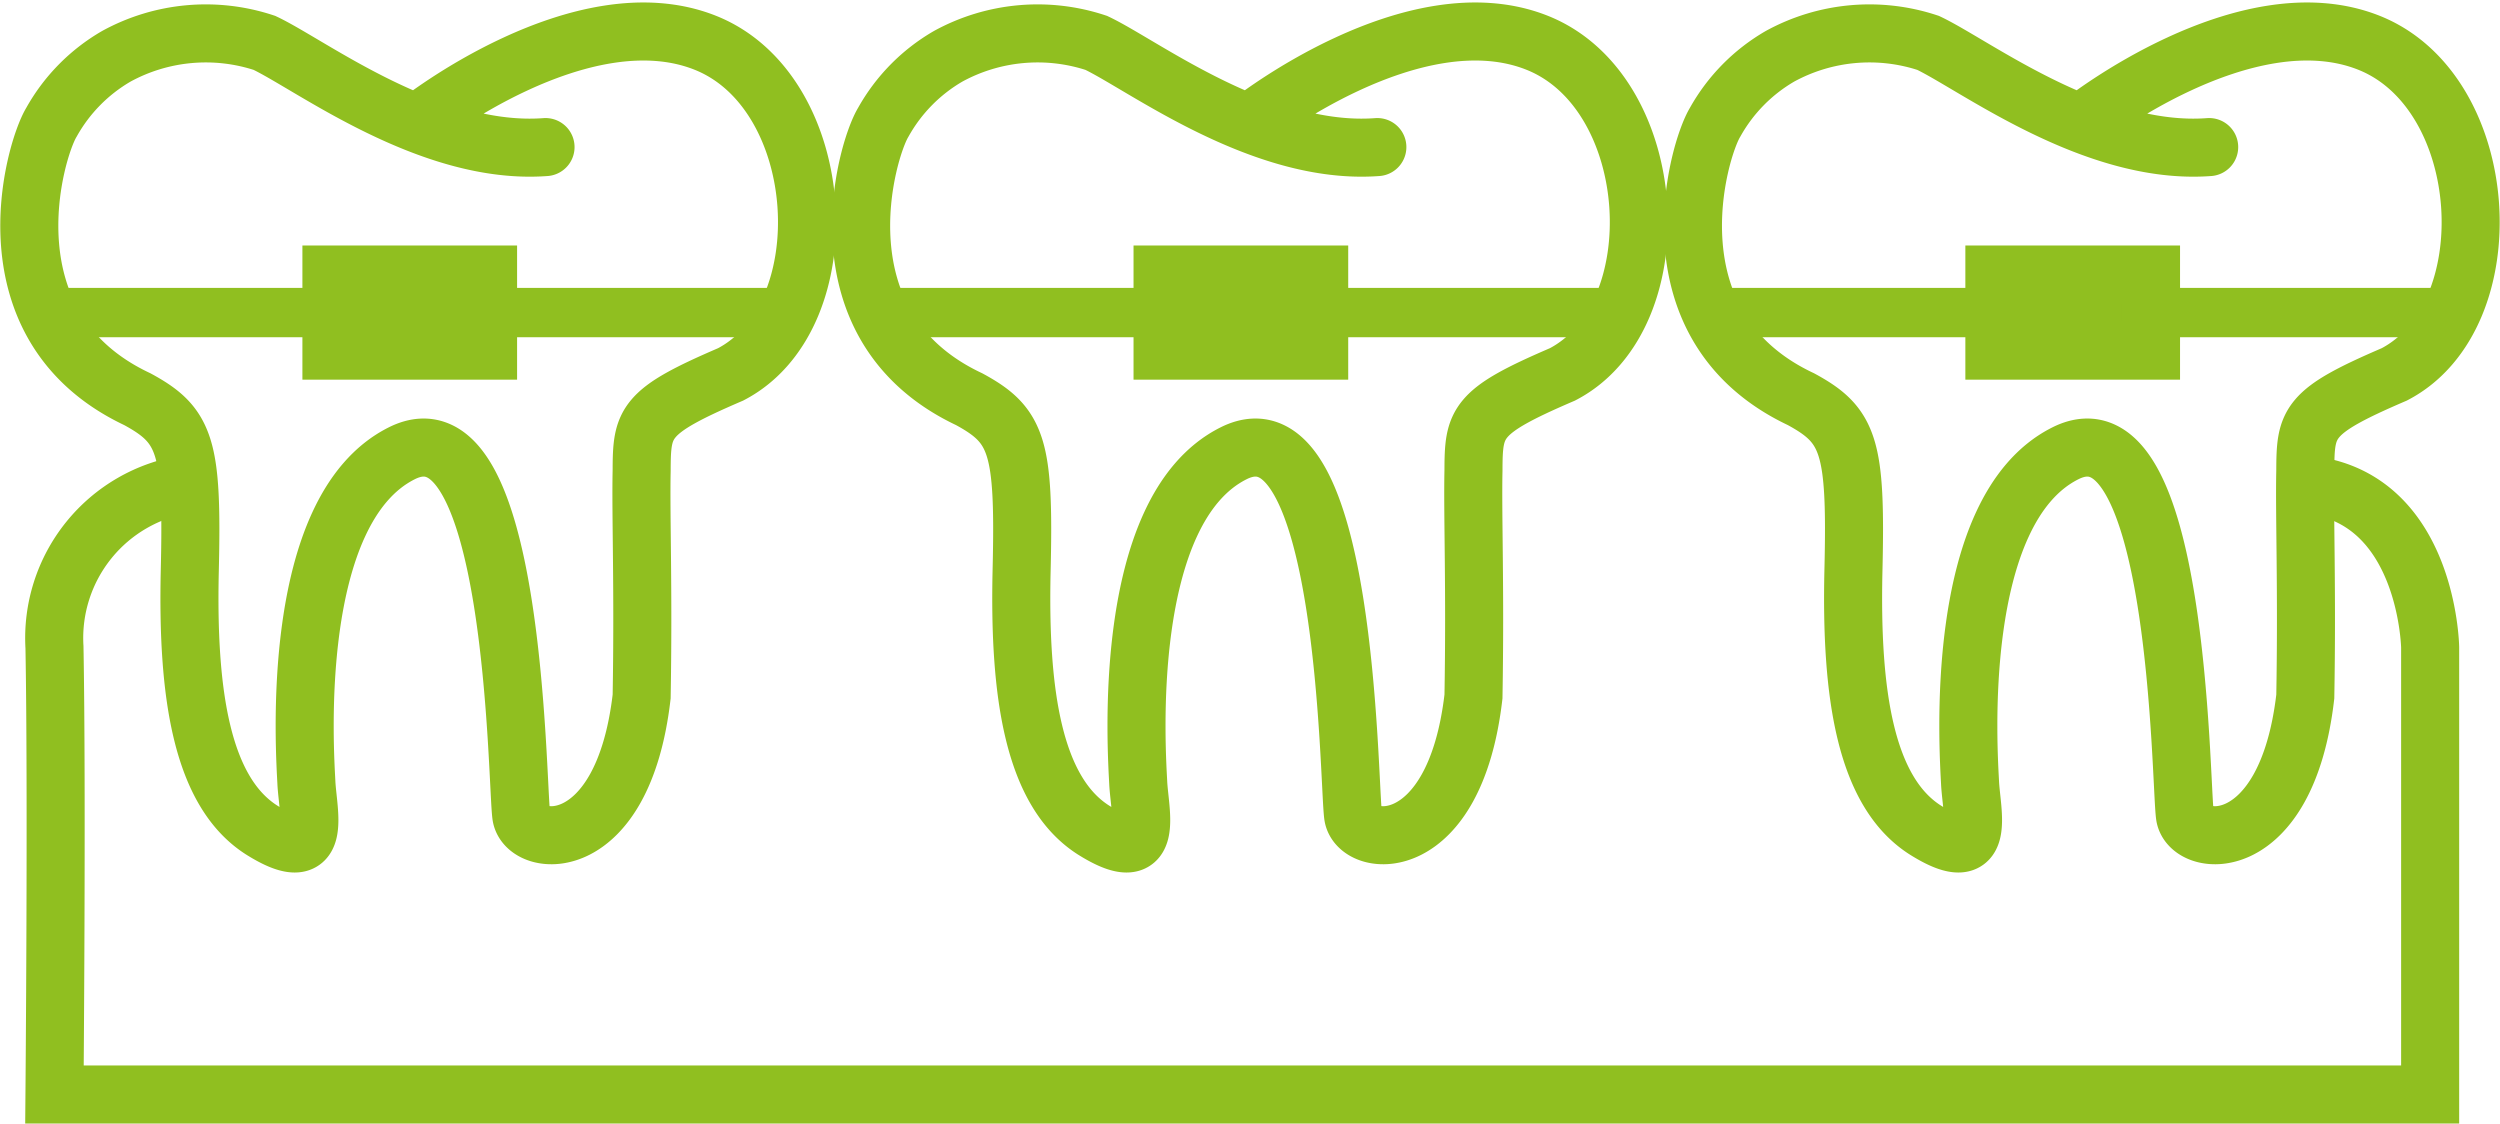
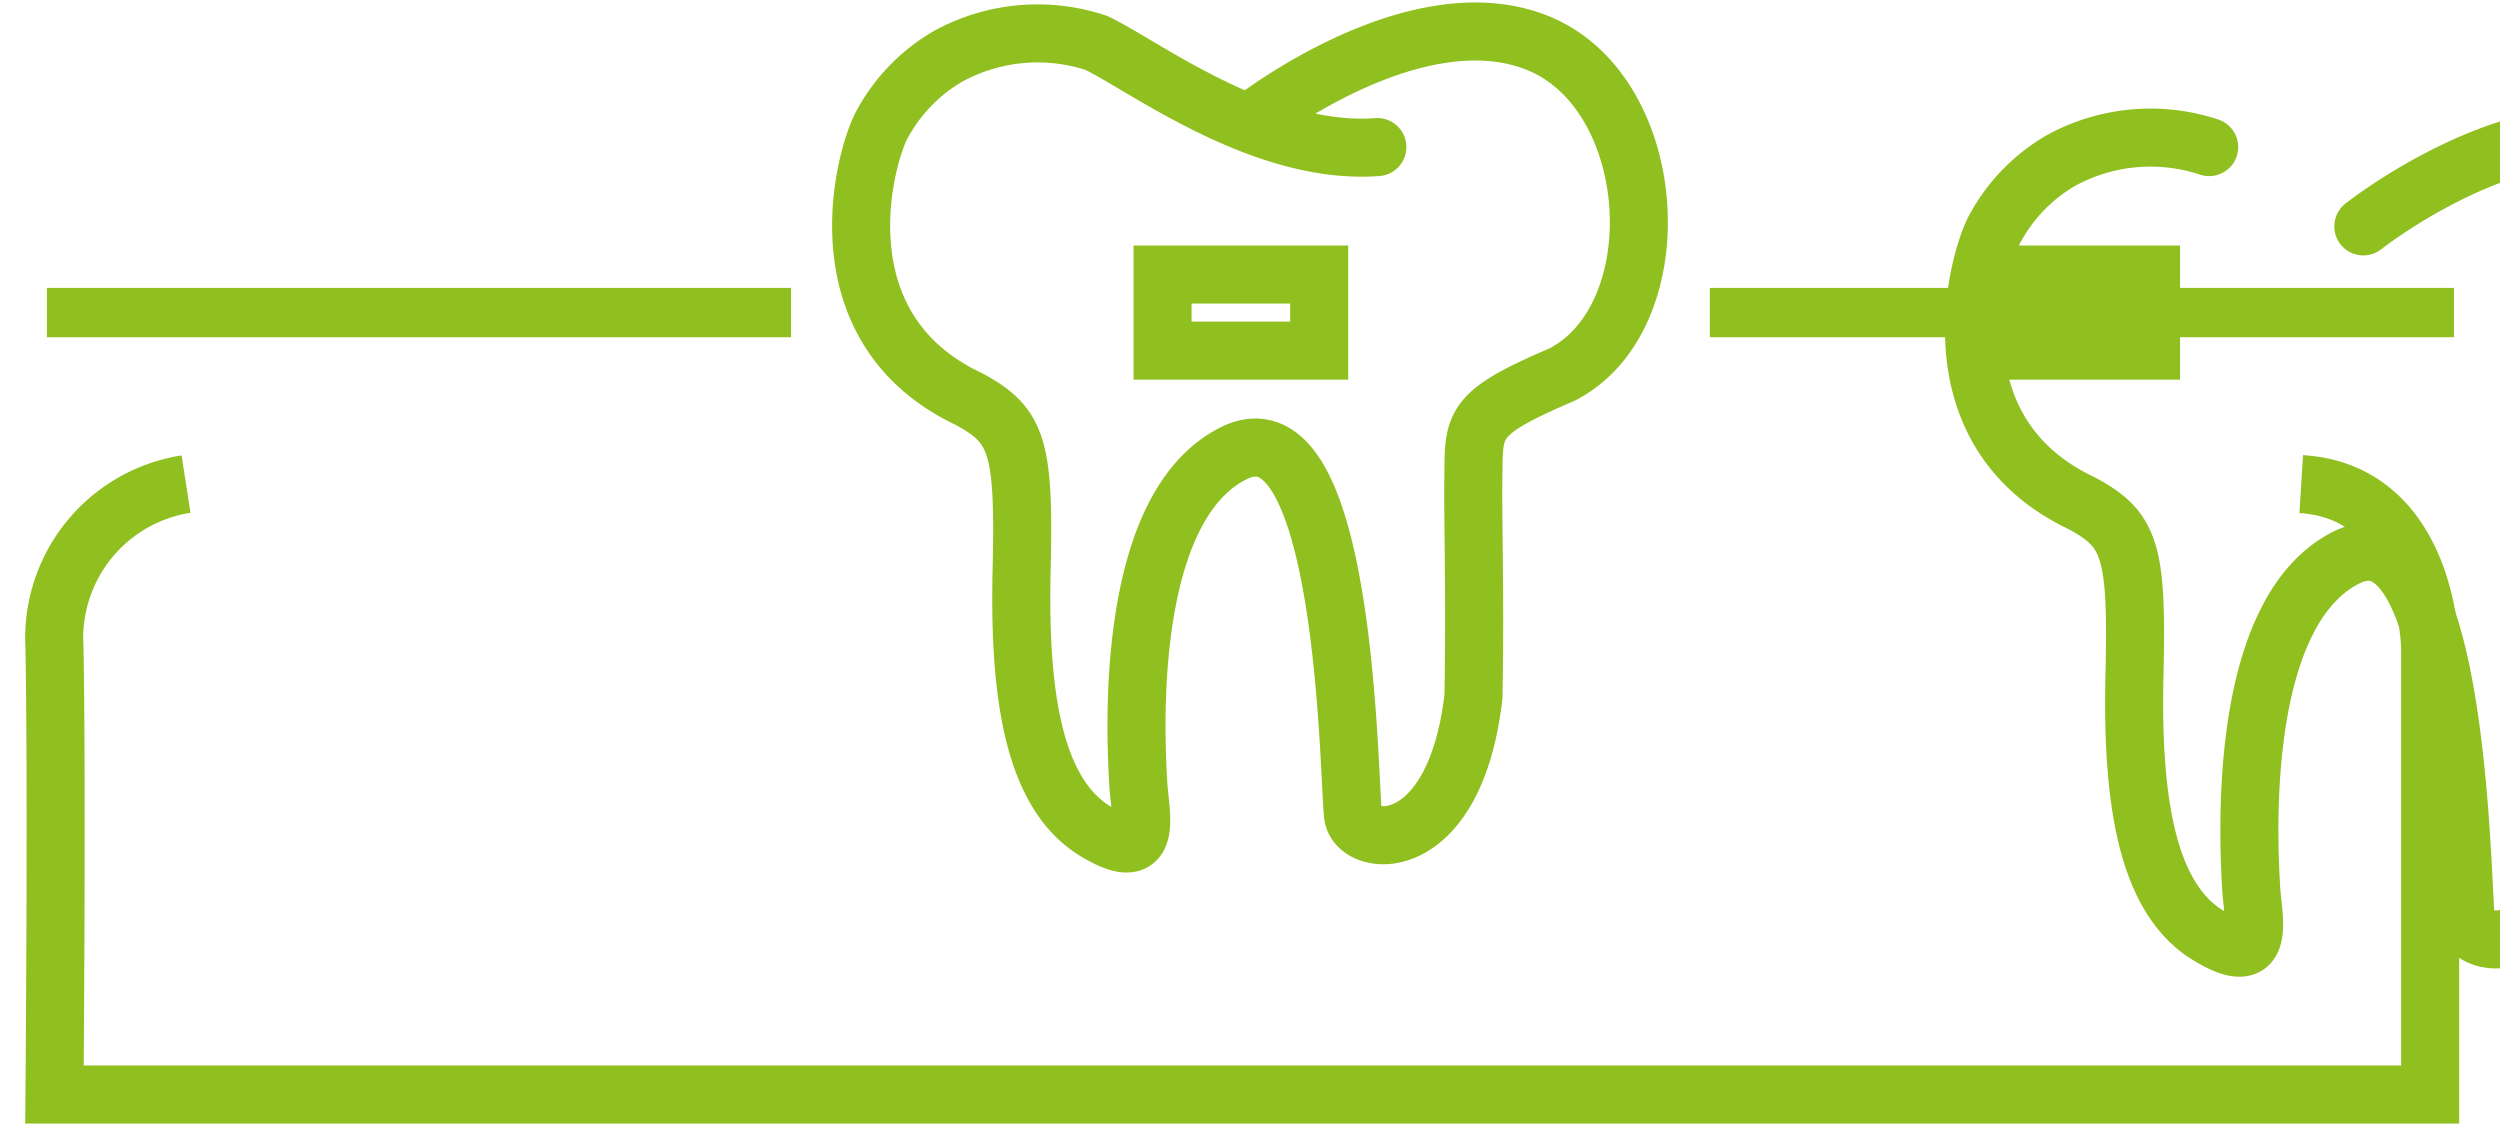
<svg xmlns="http://www.w3.org/2000/svg" width="86.142" height="38.713" viewBox="0 0 86.142 38.713">
  <defs>
    <style>.a,.b,.c,.e{fill:none;}.a,.b,.c{stroke:#90bf20;}.a{stroke-linecap:round;}.a,.c{stroke-width:2px;}.b{stroke-width:1.7px;}.d{stroke:none;}</style>
  </defs>
  <g transform="translate(-447.988 -2278.912)">
-     <path class="a" d="M2783.61,11311.777c-3.992.3-8.083-2.834-9.684-3.59a6.422,6.422,0,0,0-5.1.459,6.006,6.006,0,0,0-2.24,2.275c-.594.975-2.364,7.033,2.959,9.543,1.657.9,1.909,1.607,1.808,5.875s.4,7.684,2.511,8.992,1.557-.6,1.506-1.658-.629-9.387,3.289-11.346,3.957,11.35,4.115,12.482,3.5,1.475,4.148-4.1c.065-3.717-.033-6.221,0-7.785.006-1.668.074-2.031,3.064-3.314,3.852-2,3.407-9.715-.862-11.424s-9.886,2.734-9.886,2.734" transform="translate(-2316.825 -9027.797)" />
    <path class="a" d="M2783.61,11311.777c-3.992.3-8.083-2.834-9.684-3.59a6.422,6.422,0,0,0-5.1.459,6.006,6.006,0,0,0-2.24,2.275c-.594.975-2.364,7.033,2.959,9.543,1.657.9,1.909,1.607,1.808,5.875s.4,7.684,2.511,8.992,1.557-.6,1.506-1.658-.629-9.387,3.289-11.346,3.957,11.35,4.115,12.482,3.5,1.475,4.148-4.1c.065-3.717-.033-6.221,0-7.785.006-1.668.074-2.031,3.064-3.314,3.852-2,3.407-9.715-.862-11.424s-9.886,2.734-9.886,2.734" transform="translate(-2288.163 -9027.797)" />
    <path class="b" d="M3045.478,11597.5h25.64" transform="translate(-2595.874 -9307.818)" />
-     <path class="a" d="M2783.61,11311.777c-3.992.3-8.083-2.834-9.684-3.59a6.422,6.422,0,0,0-5.1.459,6.006,6.006,0,0,0-2.24,2.275c-.594.975-2.364,7.033,2.959,9.543,1.657.9,1.909,1.607,1.808,5.875s.4,7.684,2.511,8.992,1.557-.6,1.506-1.658-.629-9.387,3.289-11.346,3.957,11.35,4.115,12.482,3.5,1.475,4.148-4.1c.065-3.717-.033-6.221,0-7.785.006-1.668.074-2.031,3.064-3.314,3.852-2,3.407-9.715-.862-11.424s-9.886,2.734-9.886,2.734" transform="translate(-2259.501 -9027.797)" />
+     <path class="a" d="M2783.61,11311.777a6.422,6.422,0,0,0-5.1.459,6.006,6.006,0,0,0-2.24,2.275c-.594.975-2.364,7.033,2.959,9.543,1.657.9,1.909,1.607,1.808,5.875s.4,7.684,2.511,8.992,1.557-.6,1.506-1.658-.629-9.387,3.289-11.346,3.957,11.35,4.115,12.482,3.5,1.475,4.148-4.1c.065-3.717-.033-6.221,0-7.785.006-1.668.074-2.031,3.064-3.314,3.852-2,3.407-9.715-.862-11.424s-9.886,2.734-9.886,2.734" transform="translate(-2259.501 -9027.797)" />
    <g class="c" transform="translate(458.408 2287.371)">
      <rect class="d" width="7.397" height="4.623" />
-       <rect class="e" x="1" y="1" width="5.397" height="2.623" />
    </g>
-     <path class="b" d="M3045.478,11597.5h25.64" transform="translate(-2567.236 -9307.818)" />
    <g class="c" transform="translate(487.046 2287.371)">
-       <rect class="d" width="7.397" height="4.623" />
      <rect class="e" x="1" y="1" width="5.397" height="2.623" />
    </g>
    <path class="b" d="M3045.478,11597.5h25.64" transform="translate(-2538.574 -9307.818)" />
    <g class="c" transform="translate(515.708 2287.371)">
      <rect class="d" width="7.397" height="4.623" />
      <rect class="e" x="1" y="1" width="5.397" height="2.623" />
    </g>
    <path class="c" d="M3050.294,11603.894a5.369,5.369,0,0,0-4.533,5.621c.091,4.986,0,15.411,0,15.411h81.858v-15.411s-.091-5.35-4.442-5.621" transform="translate(-2595.896 -9308.301)" />
  </g>
</svg>